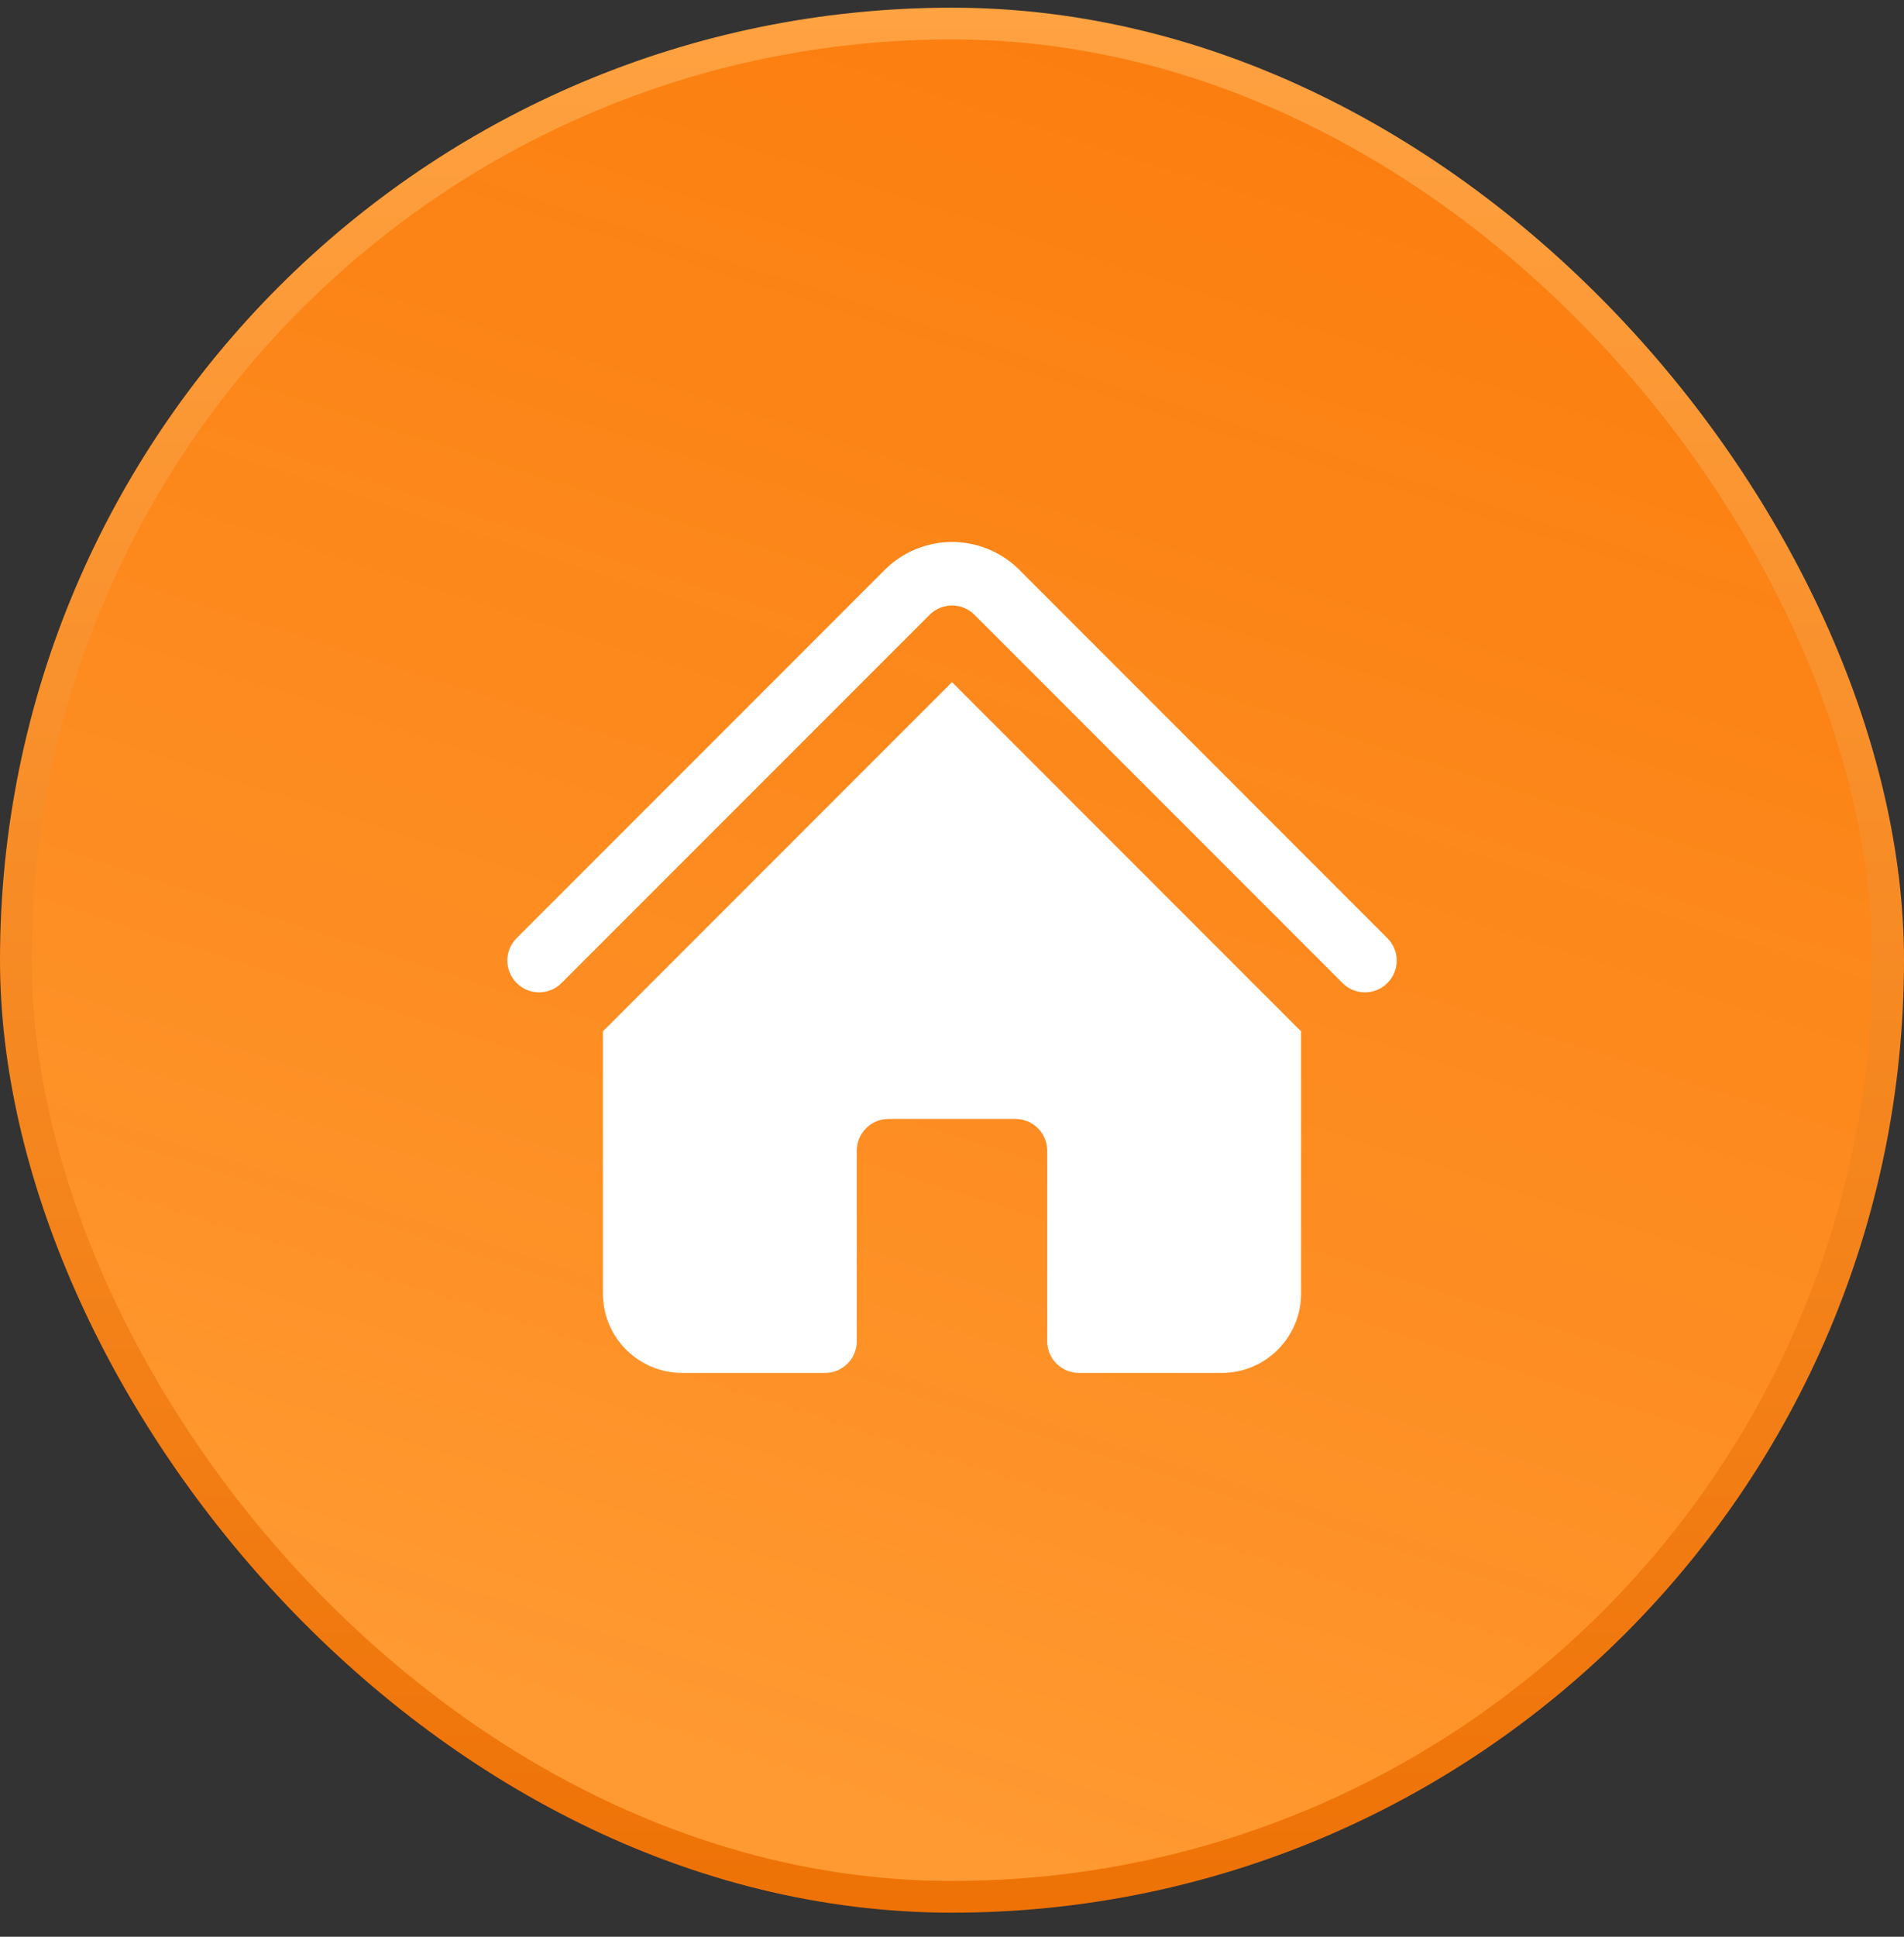
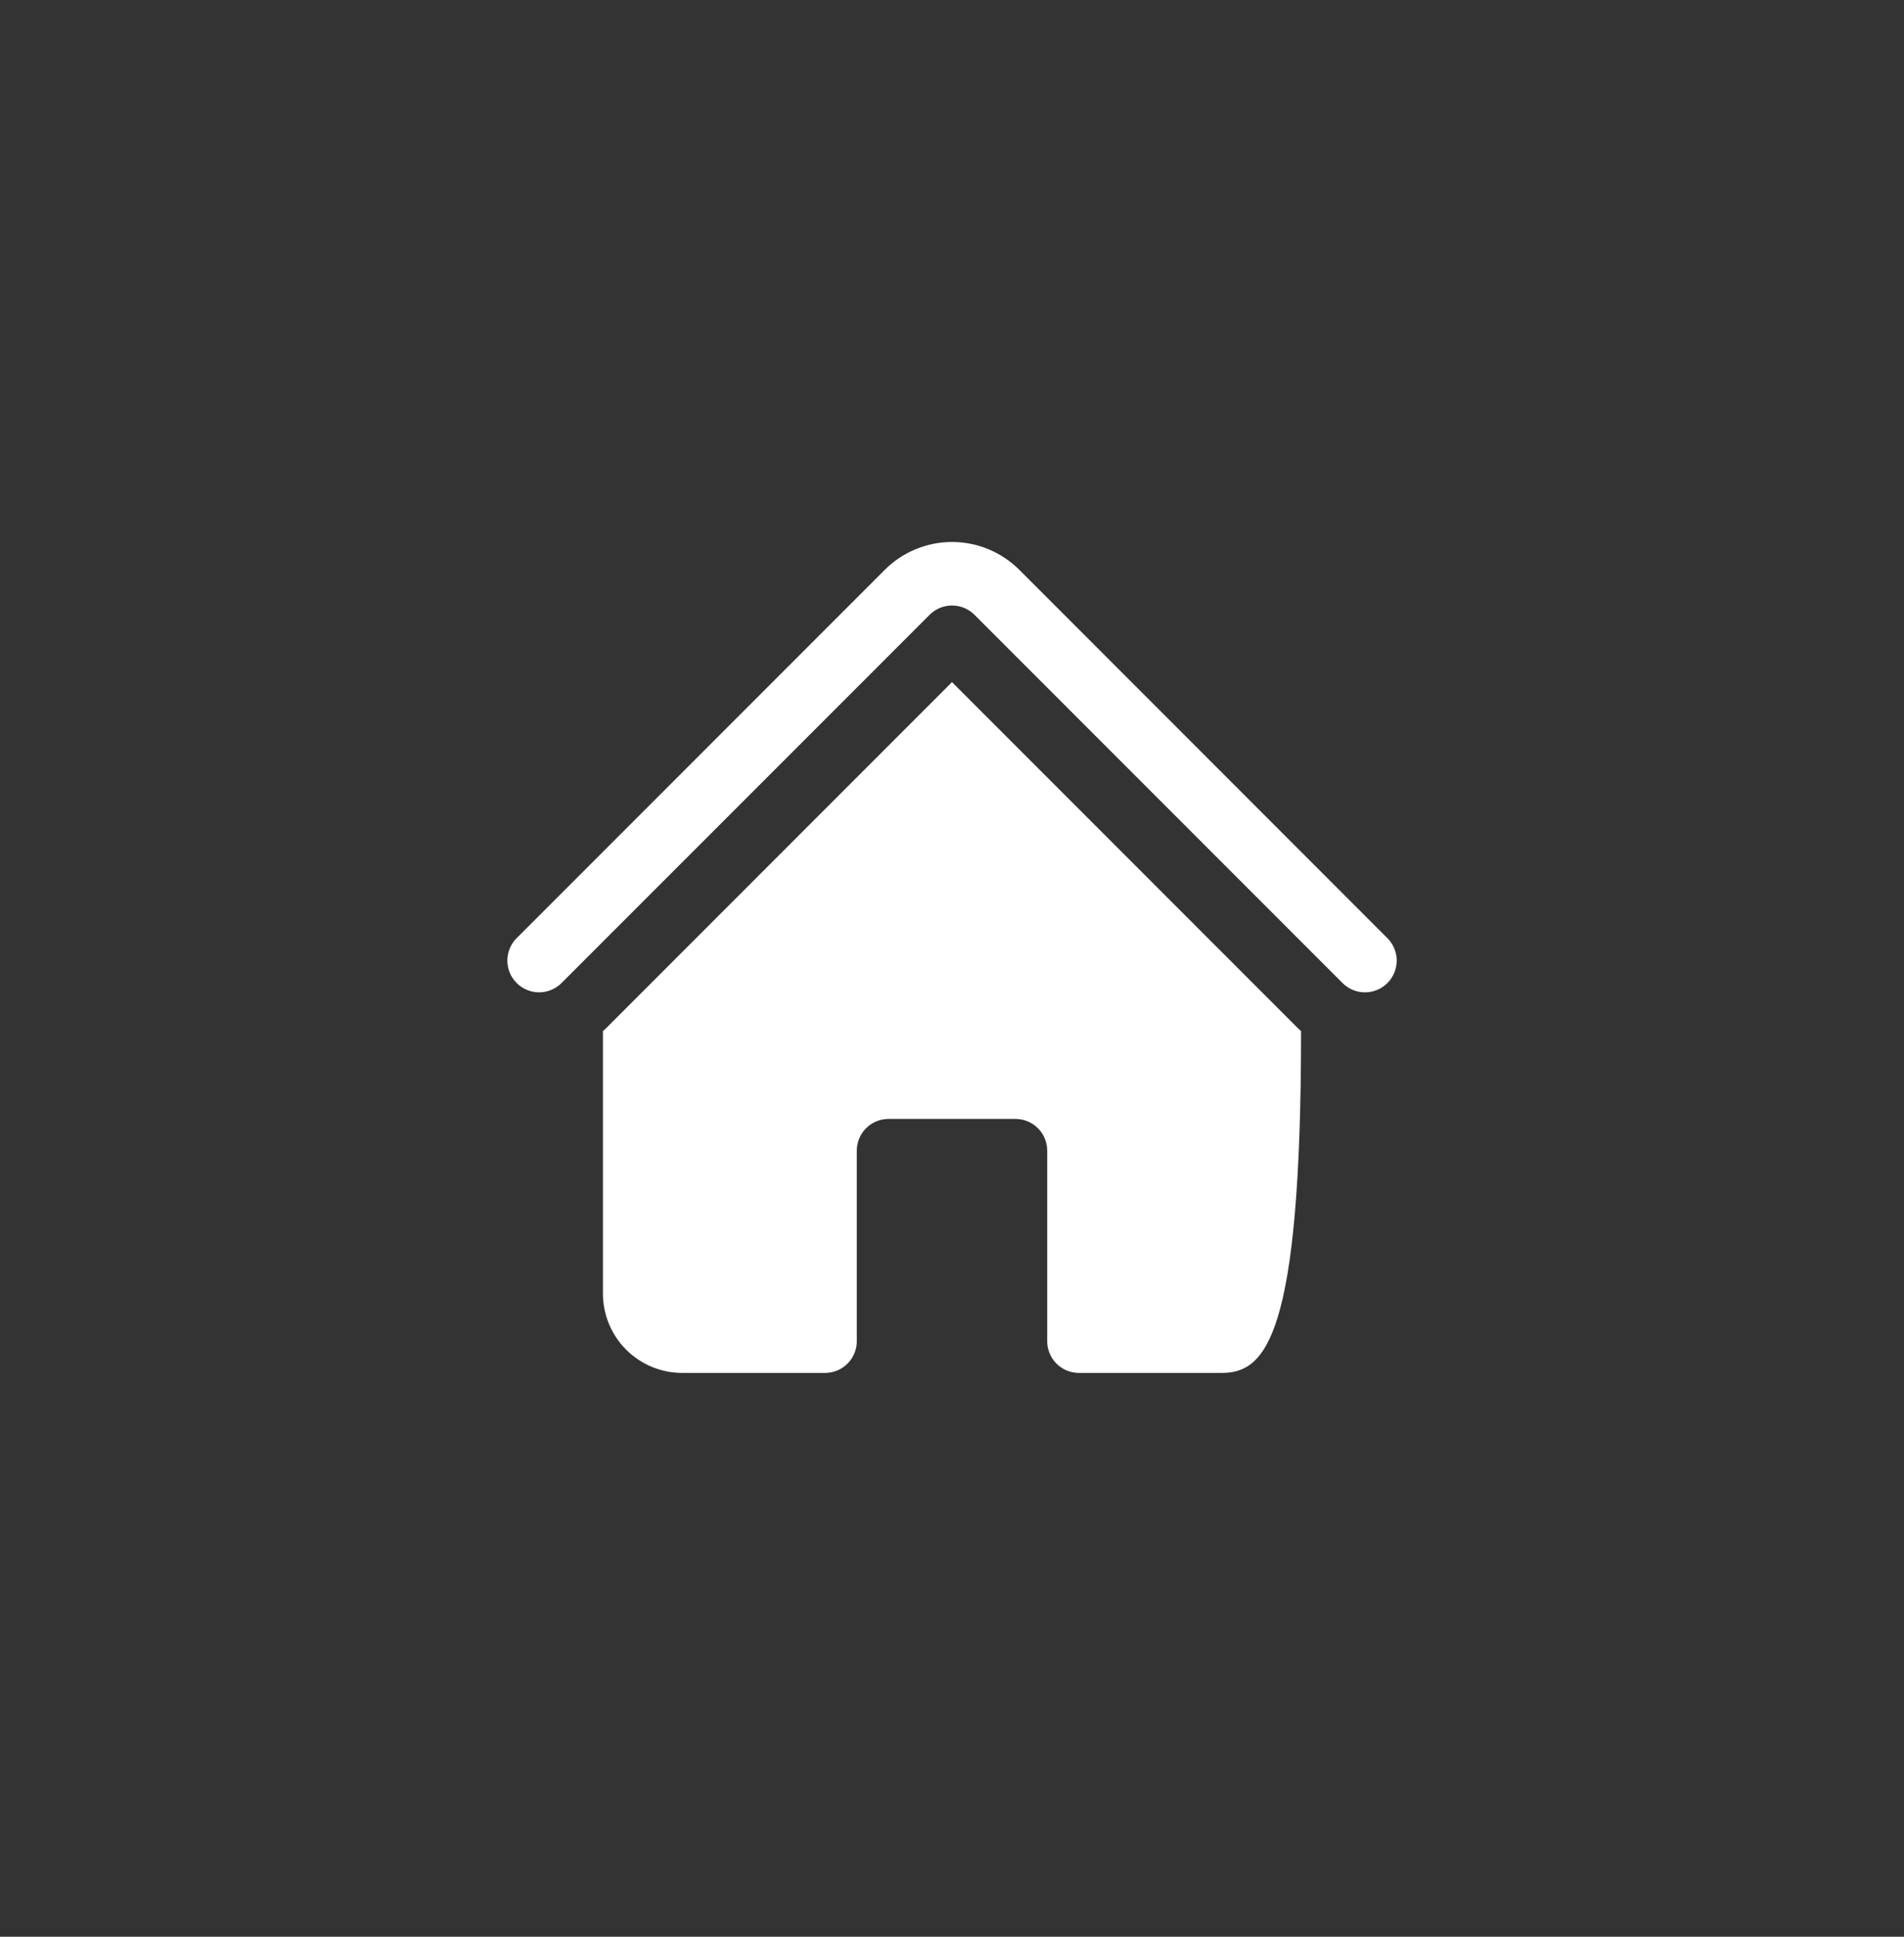
<svg xmlns="http://www.w3.org/2000/svg" width="60" height="61" viewBox="0 0 60 61" fill="none">
  <rect x="0" y="0" width="60" height="61" fill="#333333" stroke="none" />
-   <rect x="0.5" y="0.742" width="59" height="59" rx="29.5" fill="#FF8302" />
-   <rect x="0.5" y="0.742" width="59" height="59" rx="29.5" fill="url(#paint0_linear_589_4978)" />
-   <rect x="0.5" y="0.742" width="59" height="59" rx="29.5" stroke="url(#paint1_linear_589_4978)" />
  <path d="M29.295 19.364C29.482 19.176 29.736 19.071 30.001 19.071C30.266 19.071 30.52 19.176 30.708 19.364L42.295 30.95C42.387 31.046 42.497 31.122 42.619 31.174C42.741 31.227 42.873 31.254 43.005 31.255C43.138 31.256 43.27 31.231 43.393 31.181C43.516 31.13 43.627 31.056 43.721 30.962C43.815 30.868 43.889 30.756 43.939 30.634C43.989 30.511 44.015 30.379 44.014 30.246C44.012 30.113 43.985 29.982 43.932 29.86C43.88 29.738 43.803 29.628 43.708 29.536L32.123 17.949C31.844 17.67 31.513 17.449 31.149 17.299C30.785 17.148 30.395 17.07 30.001 17.07C29.607 17.07 29.217 17.148 28.853 17.299C28.489 17.449 28.159 17.67 27.88 17.949L16.293 29.536C16.198 29.628 16.122 29.738 16.069 29.86C16.017 29.982 15.989 30.114 15.988 30.246C15.987 30.379 16.013 30.511 16.063 30.634C16.113 30.757 16.188 30.868 16.282 30.962C16.375 31.056 16.487 31.13 16.61 31.18C16.733 31.231 16.865 31.256 16.997 31.255C17.13 31.253 17.261 31.226 17.383 31.173C17.505 31.121 17.616 31.045 17.708 30.949L29.295 19.364Z" fill="white" />
-   <path d="M30 21.484L40.879 32.363C40.919 32.403 40.959 32.44 41 32.478V40.742C41 42.122 39.88 43.242 38.5 43.242H34C33.735 43.242 33.48 43.136 33.293 42.949C33.105 42.761 33 42.507 33 42.242V36.242C33 35.977 32.895 35.722 32.707 35.535C32.52 35.347 32.265 35.242 32 35.242H28C27.735 35.242 27.48 35.347 27.293 35.535C27.105 35.722 27 35.977 27 36.242V42.242C27 42.507 26.895 42.761 26.707 42.949C26.52 43.136 26.265 43.242 26 43.242H21.5C20.837 43.242 20.201 42.978 19.732 42.51C19.263 42.041 19 41.405 19 40.742V32.478C19.041 32.441 19.082 32.402 19.121 32.363L30 21.484Z" fill="white" />
+   <path d="M30 21.484L40.879 32.363C40.919 32.403 40.959 32.44 41 32.478C41 42.122 39.88 43.242 38.5 43.242H34C33.735 43.242 33.48 43.136 33.293 42.949C33.105 42.761 33 42.507 33 42.242V36.242C33 35.977 32.895 35.722 32.707 35.535C32.52 35.347 32.265 35.242 32 35.242H28C27.735 35.242 27.48 35.347 27.293 35.535C27.105 35.722 27 35.977 27 36.242V42.242C27 42.507 26.895 42.761 26.707 42.949C26.52 43.136 26.265 43.242 26 43.242H21.5C20.837 43.242 20.201 42.978 19.732 42.51C19.263 42.041 19 41.405 19 40.742V32.478C19.041 32.441 19.082 32.402 19.121 32.363L30 21.484Z" fill="white" />
  <defs>
    <linearGradient id="paint0_linear_589_4978" x1="54.722" y1="-16.887" x2="30" y2="60.242" gradientUnits="userSpaceOnUse">
      <stop stop-color="#DD2B1D" stop-opacity="0.13" />
      <stop offset="1" stop-color="white" stop-opacity="0.19" />
    </linearGradient>
    <linearGradient id="paint1_linear_589_4978" x1="30" y1="0.242" x2="30" y2="60.242" gradientUnits="userSpaceOnUse">
      <stop stop-color="#FFA241" />
      <stop offset="1" stop-color="#EE7206" />
    </linearGradient>
  </defs>
</svg>